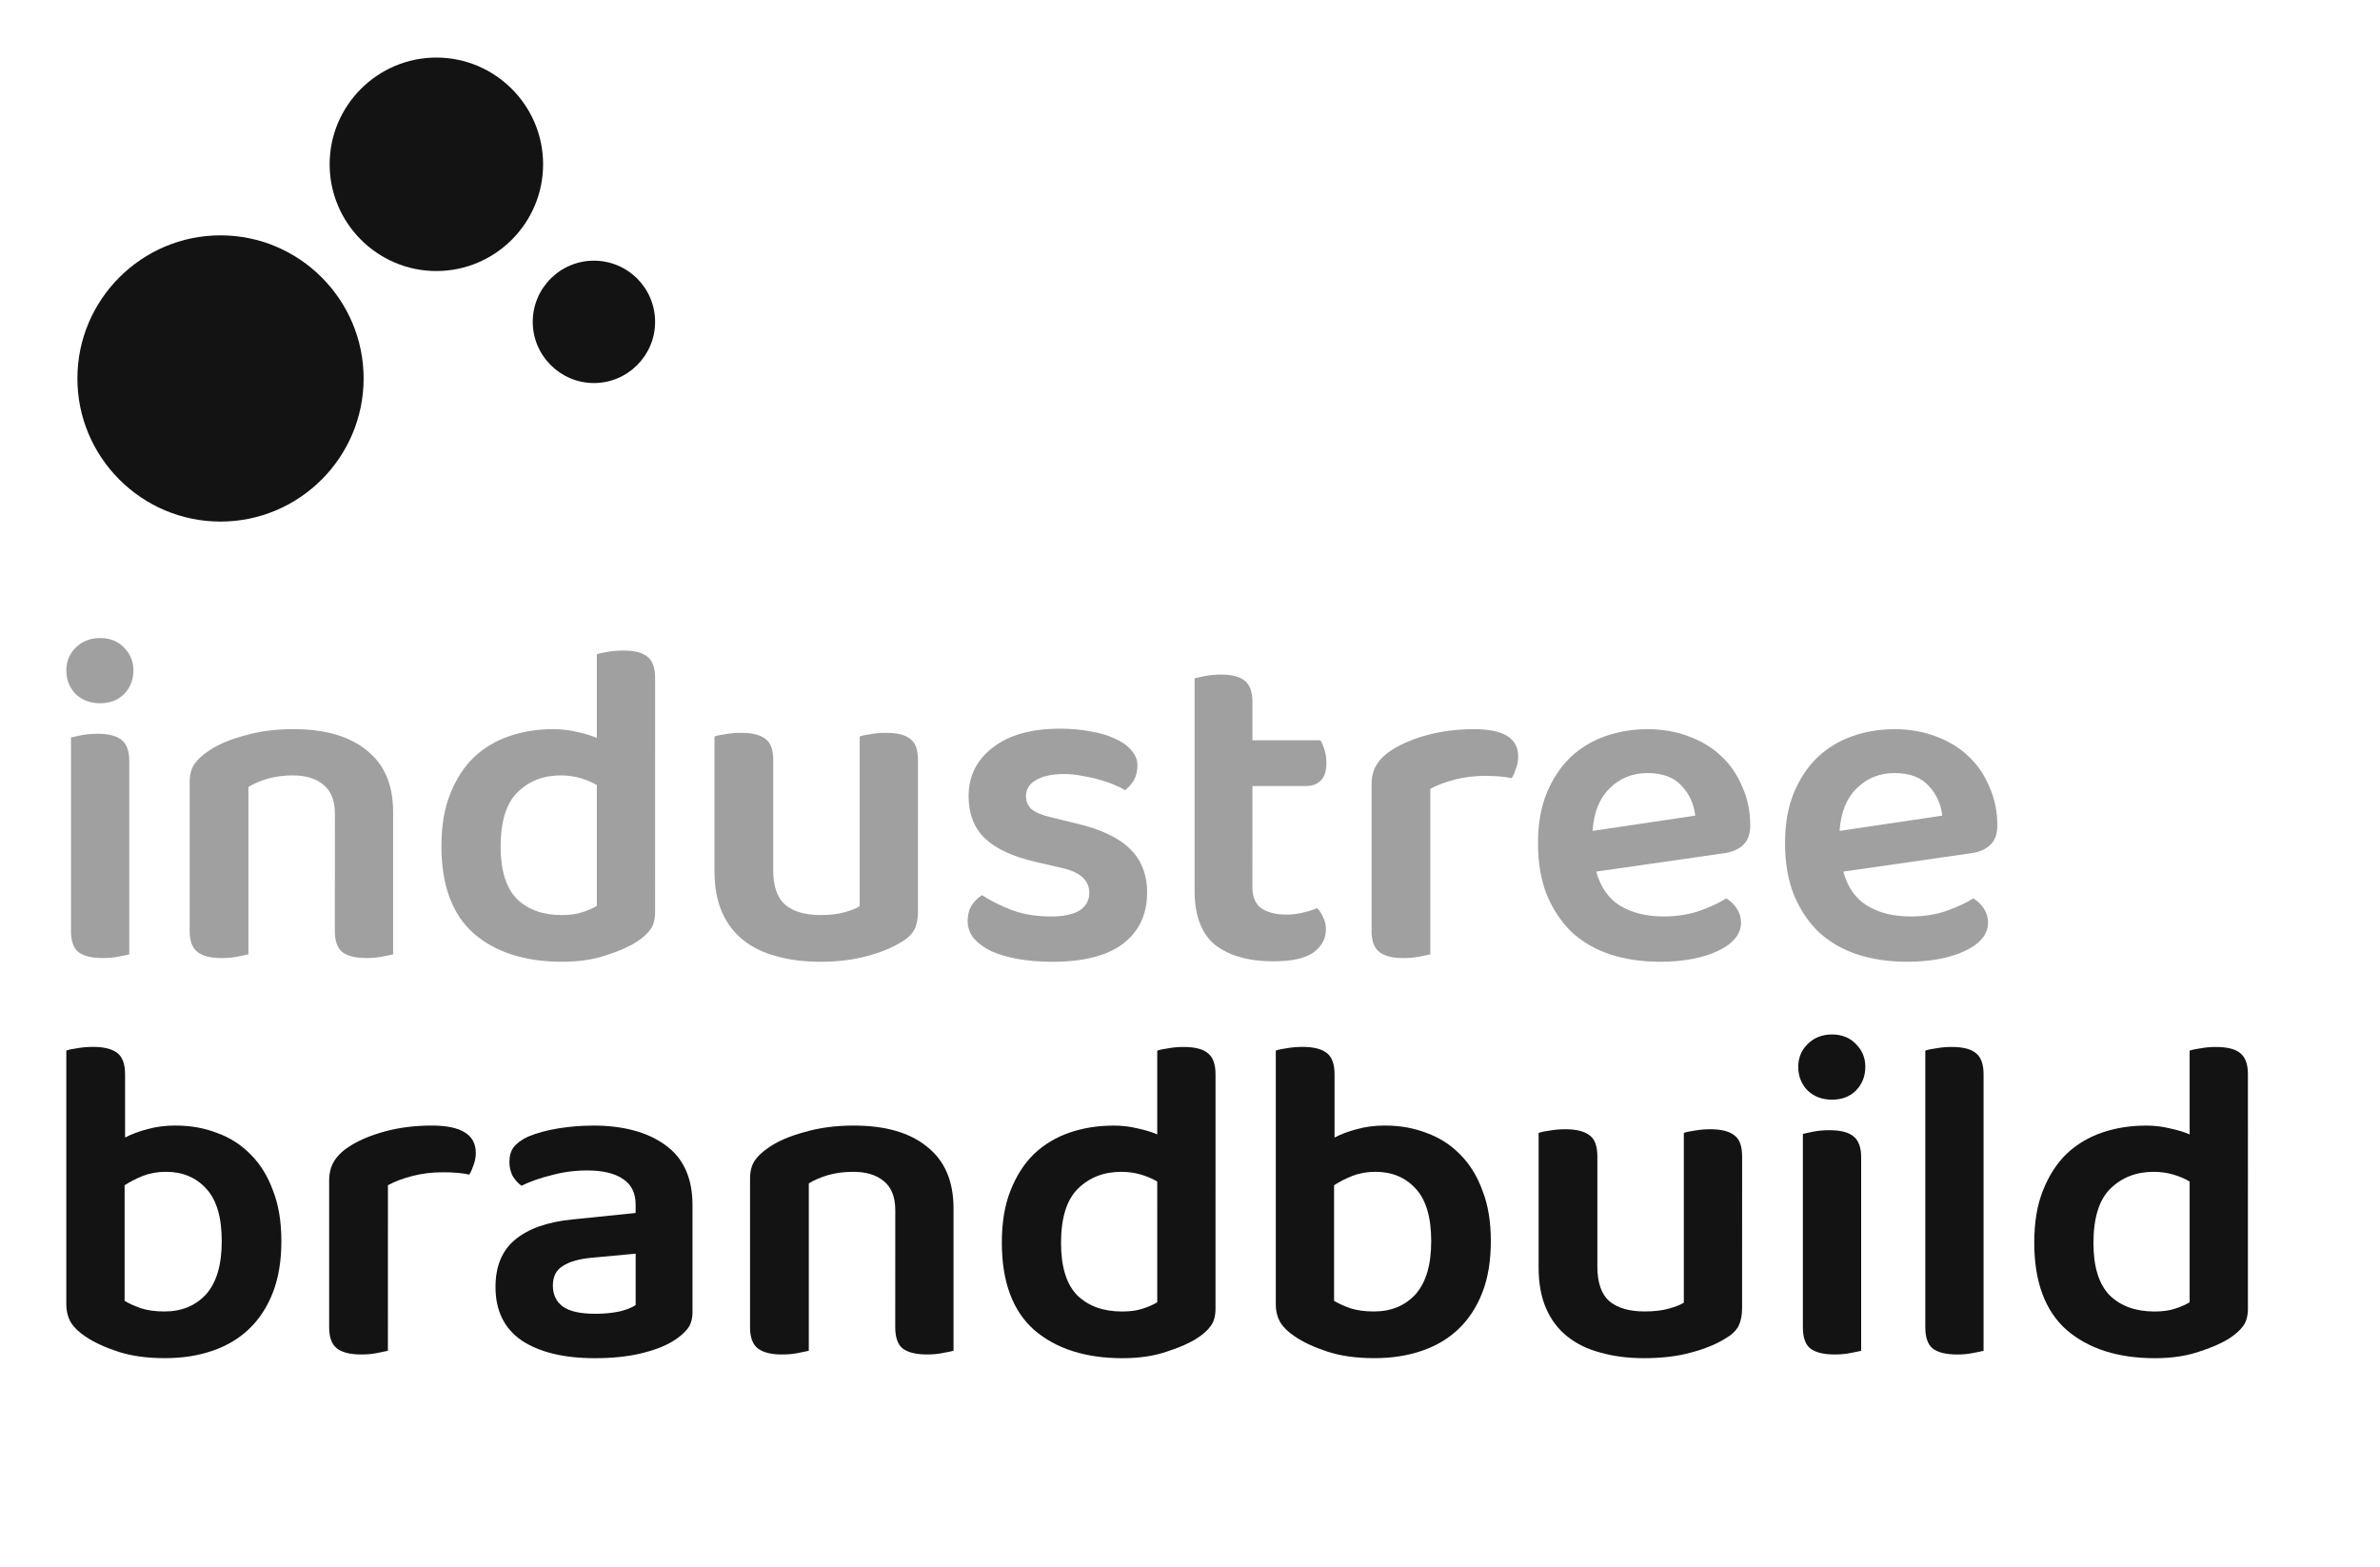
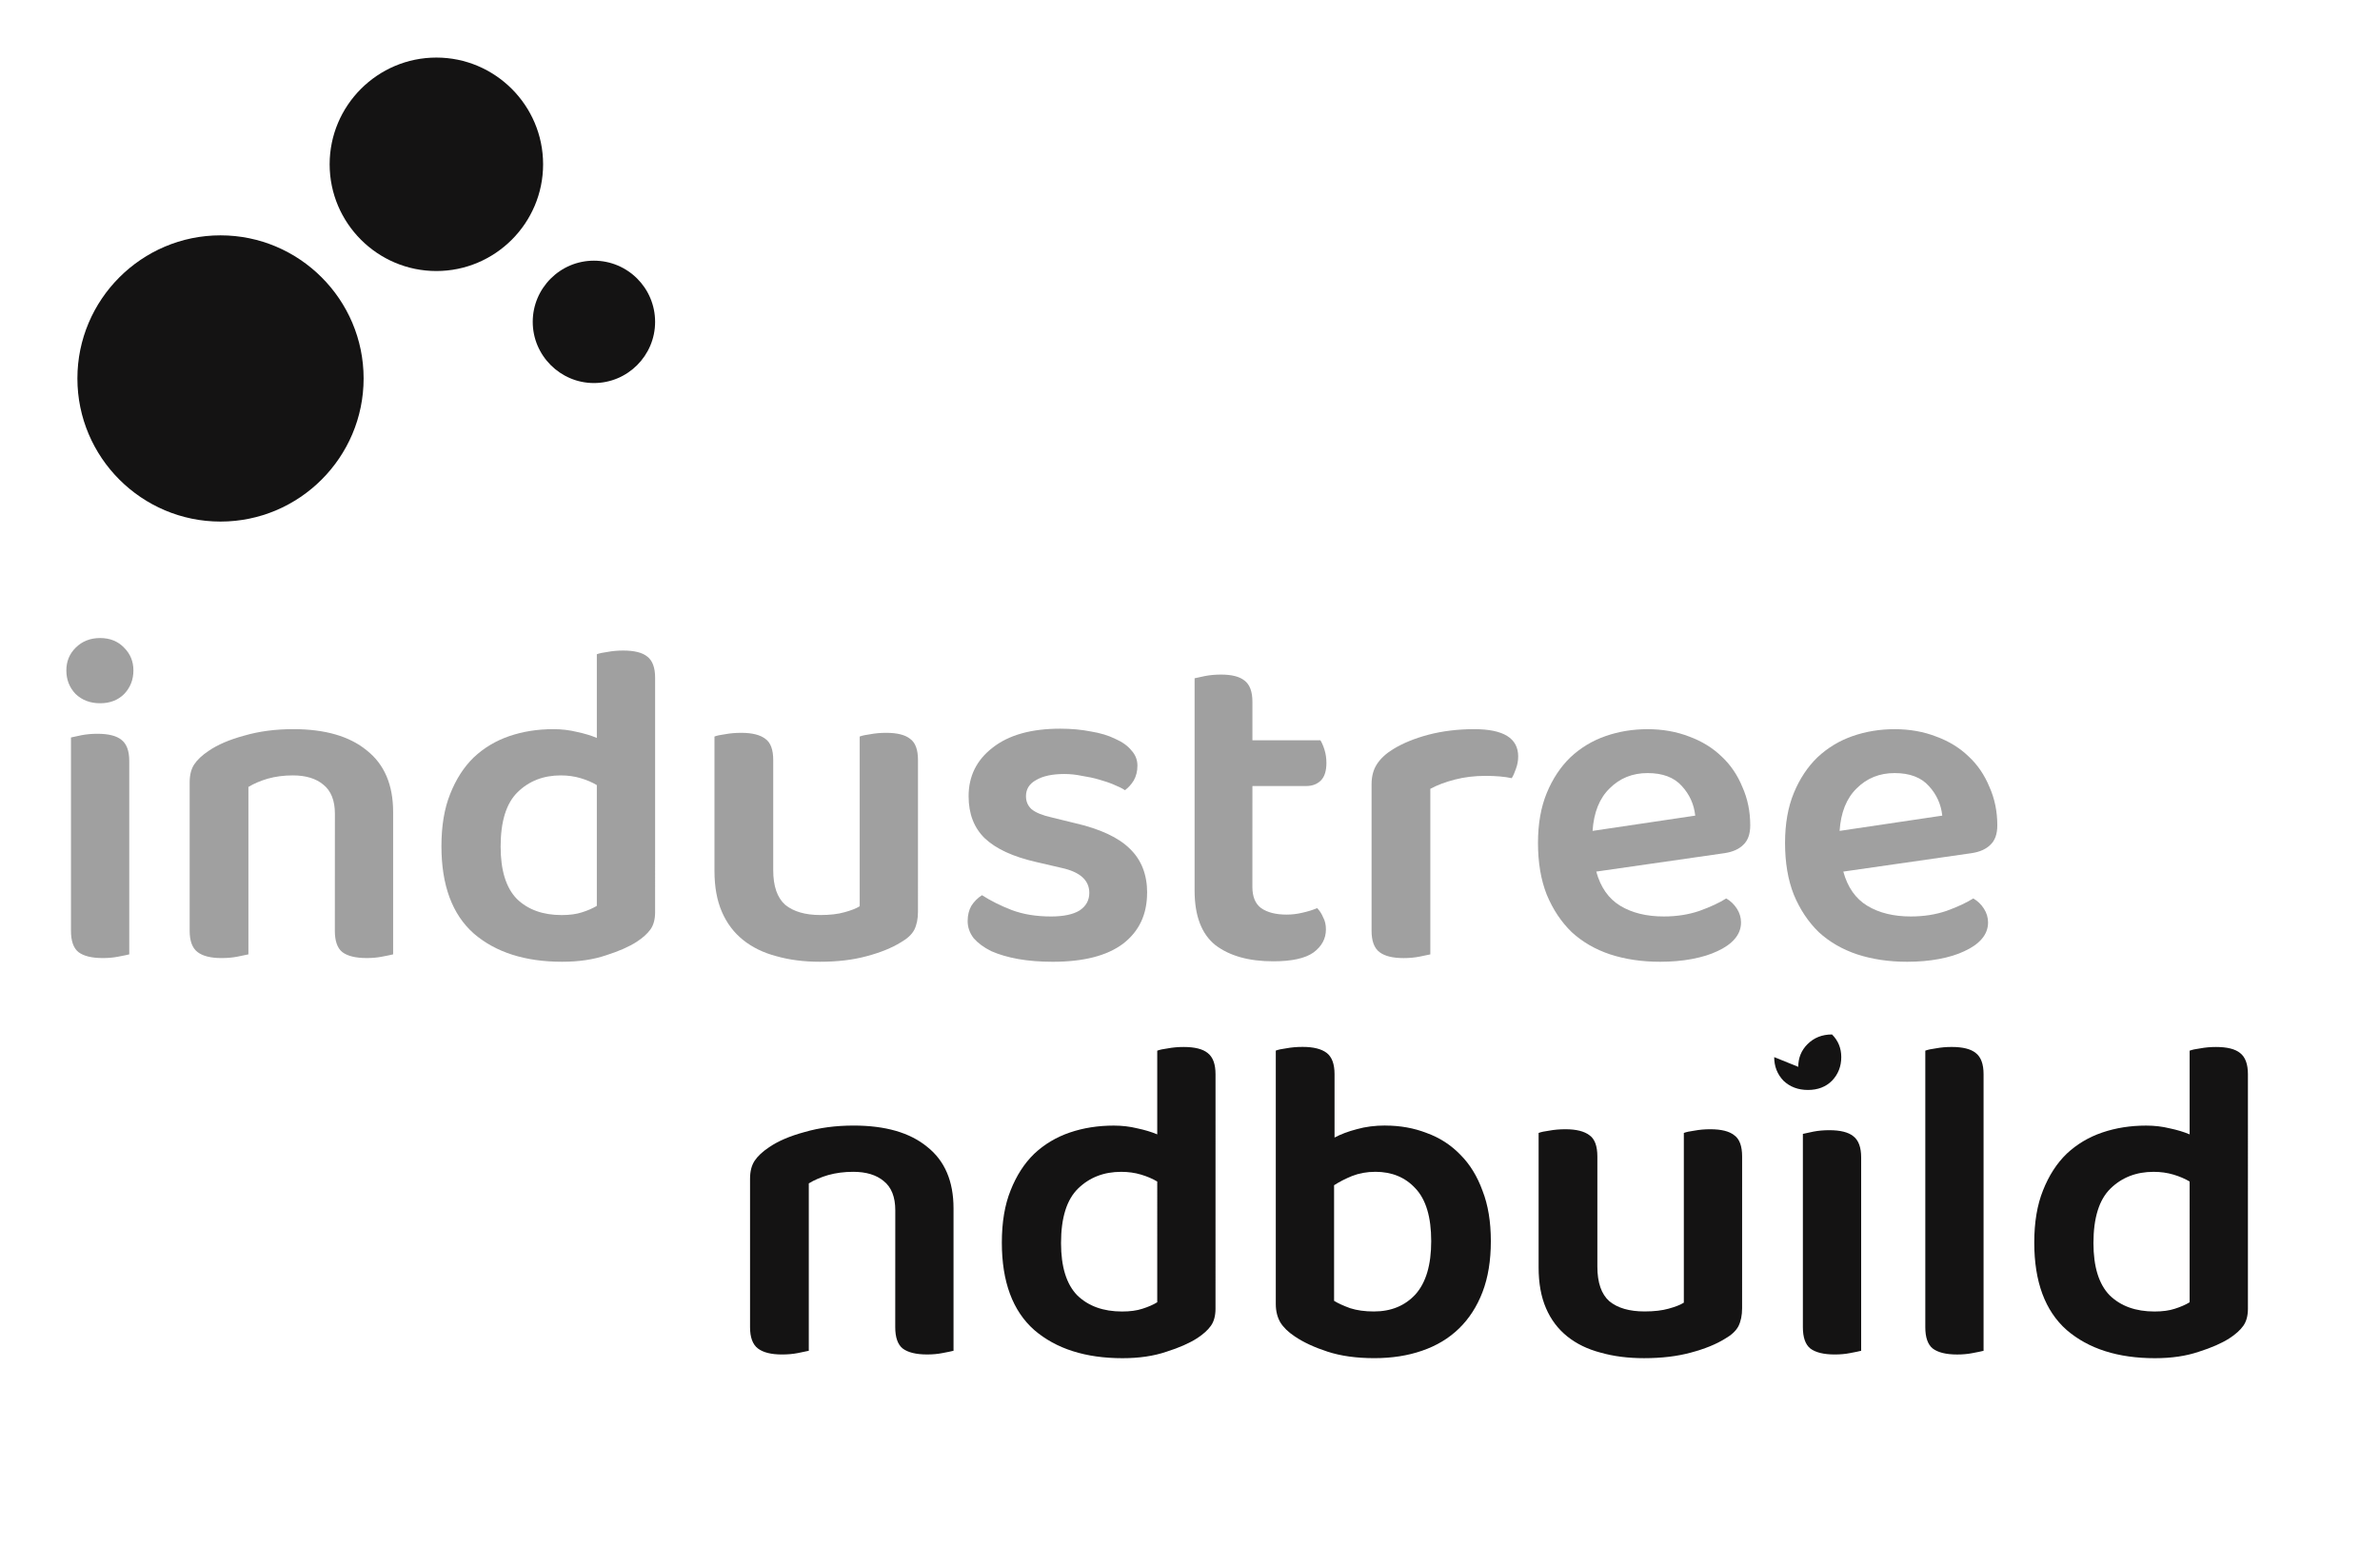
<svg xmlns="http://www.w3.org/2000/svg" fill="none" height="81" viewBox="0 0 123 81" width="123">
  <g fill="#141313">
    <path d="m116.174 67.635c0 .366-.08.661-.239.884-.159.223-.398.438-.717.645-.399.255-.924.486-1.578.693-.653.223-1.41.335-2.27.335-1.912 0-3.434-.486-4.565-1.458-1.115-.988-1.673-2.494-1.673-4.517 0-1.052.151-1.952.454-2.701.303-.765.709-1.394 1.219-1.888.526-.494 1.139-.86 1.84-1.099s1.458-.358 2.271-.358c.43 0 .836.048 1.219.143.382.08.725.183 1.027.311v-4.326c.128-.048.311-.088.55-.119.255-.048.526-.072.813-.072.573 0 .988.104 1.243.311.27.207.406.574.406 1.099zm-3.012-6.573c-.239-.143-.517-.263-.836-.358s-.661-.143-1.028-.143c-.892 0-1.633.287-2.223.86-.589.574-.884 1.514-.884 2.82 0 1.227.279 2.127.837 2.701.573.558 1.346.837 2.318.837.414 0 .765-.048 1.052-.143.302-.096.557-.207.764-.335z" />
    <path d="m102.512 69.81c-.128.032-.319.072-.574.119-.239.048-.502.072-.788.072-.574 0-.996-.104-1.267-.311-.255-.207-.382-.574-.382-1.099v-14.293c.128-.048.311-.088.549-.119.255-.048.526-.072.813-.072.573 0 .988.104 1.243.311.271.207.406.574.406 1.099z" />
-     <path d="m20.047 69.809c-.143.032-.335.072-.574.119s-.51.072-.813.072c-.558 0-.972-.104-1.243-.311-.271-.207-.406-.574-.406-1.099v-7.576c0-.414.096-.765.287-1.052s.47-.542.837-.765c.494-.303 1.099-.55 1.817-.741.733-.191 1.522-.287 2.366-.287 1.514 0 2.271.47 2.271 1.41 0 .223-.04.438-.119.645-.064.191-.136.35-.215.478-.366-.08-.821-.119-1.362-.119-.558 0-1.083.064-1.577.191-.494.127-.916.287-1.267.478z" />
-     <path d="m9.093 58.17c.765 0 1.474.128 2.127.382.669.239 1.251.614 1.745 1.123.494.494.876 1.115 1.147 1.864.287.733.43 1.601.43 2.605 0 1.004-.143 1.88-.43 2.629s-.693 1.378-1.219 1.888c-.526.51-1.163.892-1.912 1.147-.733.255-1.554.382-2.462.382-.924 0-1.729-.112-2.414-.335-.685-.223-1.251-.486-1.697-.789-.335-.223-.582-.462-.741-.717-.159-.271-.239-.59-.239-.956v-13.098c.127-.048.311-.088.55-.119.255-.048.534-.072.837-.072.558 0 .972.104 1.243.311.271.207.406.574.406 1.099v3.274c.335-.175.717-.319 1.147-.43.446-.127.94-.191 1.482-.191zm-.526 2.39c-.43 0-.829.072-1.195.215-.351.143-.661.303-.932.478v5.975c.207.128.486.255.837.382.351.112.757.167 1.219.167.892 0 1.609-.295 2.151-.884.542-.606.813-1.522.813-2.749 0-1.243-.271-2.151-.813-2.725-.526-.574-1.219-.86-2.079-.86z" />
-     <path d="m93.174 58.6c.127-.032.311-.072.55-.119.255-.048.526-.072.813-.072.574 0 .988.104 1.243.311.271.207.406.574.406 1.099v9.99c-.127.032-.319.072-.574.119-.239.048-.502.072-.789.072-.574 0-.996-.104-1.267-.311-.255-.207-.382-.574-.382-1.099zm-.239-3.466c0-.462.159-.853.478-1.171.335-.335.757-.502 1.267-.502s.924.167 1.243.502c.319.319.478.709.478 1.171 0 .478-.159.884-.478 1.219-.319.319-.733.478-1.243.478s-.932-.159-1.267-.478c-.319-.335-.478-.741-.478-1.219z" />
+     <path d="m93.174 58.6c.127-.032.311-.072.55-.119.255-.048.526-.072.813-.072.574 0 .988.104 1.243.311.271.207.406.574.406 1.099v9.99c-.127.032-.319.072-.574.119-.239.048-.502.072-.789.072-.574 0-.996-.104-1.267-.311-.255-.207-.382-.574-.382-1.099zm-.239-3.466c0-.462.159-.853.478-1.171.335-.335.757-.502 1.267-.502c.319.319.478.709.478 1.171 0 .478-.159.884-.478 1.219-.319.319-.733.478-1.243.478s-.932-.159-1.267-.478c-.319-.335-.478-.741-.478-1.219z" />
    <path d="m90.033 67.61c0 .366-.064.677-.191.932-.128.239-.358.454-.693.645-.462.287-1.052.526-1.769.717-.701.191-1.506.287-2.414.287-.829 0-1.577-.096-2.247-.287-.669-.175-1.243-.454-1.721-.837-.478-.383-.845-.868-1.099-1.458-.255-.59-.382-1.291-.382-2.103v-6.955c.128-.048.311-.088.55-.119.255-.048.534-.072.837-.072.558 0 .972.104 1.243.311.271.191.406.558.406 1.099v5.688c0 .829.207 1.426.621 1.792.43.351 1.036.526 1.816.526.494 0 .908-.048 1.243-.143.351-.096.614-.199.789-.311v-8.771c.127-.048.311-.088.55-.119.255-.048.526-.072.813-.072.574 0 .988.104 1.243.311.271.191.406.558.406 1.099z" />
    <path d="m71.599 58.17c.765 0 1.474.128 2.127.382.669.239 1.251.614 1.745 1.123.494.494.876 1.115 1.147 1.864.287.733.43 1.601.43 2.605 0 1.004-.143 1.88-.43 2.629s-.693 1.378-1.219 1.888c-.526.51-1.163.892-1.912 1.147-.733.255-1.554.382-2.462.382-.924 0-1.729-.112-2.414-.335-.685-.223-1.251-.486-1.697-.789-.335-.223-.582-.462-.741-.717-.159-.271-.239-.59-.239-.956v-13.098c.128-.048.311-.088.55-.119.255-.048.534-.072.837-.072.558 0 .972.104 1.243.311.271.207.406.574.406 1.099v3.274c.335-.175.717-.319 1.147-.43.446-.127.94-.191 1.482-.191zm-.526 2.39c-.43 0-.829.072-1.195.215-.351.143-.661.303-.932.478v5.975c.207.128.486.255.837.382.35.112.757.167 1.219.167.892 0 1.609-.295 2.151-.884.542-.606.813-1.522.813-2.749 0-1.243-.271-2.151-.813-2.725-.526-.574-1.219-.86-2.079-.86z" />
    <path d="m62.818 67.635c0 .366-.08.661-.239.884-.159.223-.398.438-.717.645-.398.255-.924.486-1.577.693-.653.223-1.41.335-2.271.335-1.912 0-3.434-.486-4.565-1.458-1.115-.988-1.673-2.494-1.673-4.517 0-1.052.151-1.952.454-2.701.303-.765.709-1.394 1.219-1.888.526-.494 1.139-.86 1.84-1.099.701-.239 1.458-.358 2.271-.358.43 0 .837.048 1.219.143.382.08.725.183 1.028.311v-4.326c.128-.048.311-.088.55-.119.255-.048.526-.072.813-.072.574 0 .988.104 1.243.311.271.207.406.574.406 1.099zm-3.011-6.573c-.239-.143-.518-.263-.837-.358-.319-.096-.661-.143-1.028-.143-.892 0-1.633.287-2.223.86-.59.574-.884 1.514-.884 2.82 0 1.227.279 2.127.837 2.701.574.558 1.346.837 2.318.837.414 0 .765-.048 1.052-.143.303-.096.558-.207.765-.335z" />
    <path d="m46.269 62.544c0-.685-.199-1.187-.598-1.506-.382-.319-.908-.478-1.577-.478-.462 0-.892.056-1.291.167-.382.112-.717.255-1.004.43v8.652c-.143.032-.335.072-.574.119s-.51.072-.813.072c-.558 0-.972-.104-1.243-.311-.271-.207-.406-.574-.406-1.099v-7.672c0-.382.08-.693.239-.932.159-.239.406-.47.741-.693.462-.319 1.075-.582 1.84-.789.765-.223 1.609-.335 2.534-.335 1.641 0 2.908.366 3.8 1.099.908.717 1.362 1.777 1.362 3.179v7.361c-.128.032-.319.072-.574.119-.239.048-.502.072-.789.072-.574 0-.996-.104-1.267-.311-.255-.207-.382-.574-.382-1.099z" />
-     <path d="m30.747 67.897c.462 0 .884-.04 1.267-.119.382-.096.661-.207.837-.335v-2.653l-2.318.215c-.637.064-1.123.207-1.458.43-.335.207-.502.542-.502 1.004s.167.821.502 1.075c.35.255.908.382 1.673.382zm-.096-9.727c1.562 0 2.804.335 3.728 1.004.94.669 1.41 1.705 1.41 3.107v5.521c0 .382-.096.685-.287.908-.191.223-.43.422-.717.598-.446.271-1.012.486-1.697.645-.685.159-1.466.239-2.342.239-1.593 0-2.852-.303-3.776-.908-.908-.621-1.362-1.546-1.362-2.772 0-1.068.335-1.88 1.004-2.438.685-.574 1.673-.924 2.964-1.052l3.274-.335v-.43c0-.606-.223-1.052-.669-1.338-.43-.287-1.044-.43-1.84-.43-.621 0-1.227.08-1.816.239-.59.143-1.115.327-1.577.55-.175-.128-.327-.295-.454-.502-.112-.223-.167-.462-.167-.717 0-.319.072-.574.215-.765.159-.207.406-.39.741-.55.462-.191.988-.335 1.577-.43.59-.096 1.187-.143 1.792-.143z" />
  </g>
  <path d="m95.263 45.044c.223.813.637 1.402 1.243 1.769.606.366 1.354.55 2.247.55.669 0 1.283-.096 1.84-.287.574-.207 1.036-.422 1.386-.645.224.128.407.303.55.526.144.223.215.462.215.717 0 .319-.111.606-.334.86-.207.239-.502.446-.885.621-.366.175-.804.311-1.314.406-.51.096-1.06.143-1.649.143-.94 0-1.8-.127-2.581-.382-.765-.255-1.426-.637-1.984-1.147-.542-.526-.972-1.171-1.291-1.936-.303-.765-.454-1.657-.454-2.677 0-.988.151-1.848.454-2.581.303-.733.709-1.346 1.219-1.84.526-.494 1.131-.86 1.816-1.099.685-.239 1.41-.358 2.175-.358.781 0 1.498.128 2.151.382.654.239 1.211.582 1.673 1.028.463.43.821.956 1.076 1.577.271.605.406 1.267.406 1.984 0 .446-.119.781-.358 1.004-.223.223-.542.366-.956.43zm2.653-5.091c-.781 0-1.434.263-1.96.789-.526.51-.821 1.243-.884 2.199l5.306-.789c-.064-.59-.295-1.099-.693-1.53-.398-.446-.988-.669-1.769-.669z" fill="#a0a0a0" />
  <path d="m82.496 45.044c.223.813.637 1.402 1.243 1.769.605.366 1.354.55 2.247.55.669 0 1.283-.096 1.84-.287.574-.207 1.036-.422 1.386-.645.223.128.406.303.55.526s.215.462.215.717c0 .319-.112.606-.335.86-.207.239-.502.446-.884.621-.366.175-.805.311-1.315.406-.51.096-1.06.143-1.649.143-.94 0-1.8-.127-2.581-.382-.765-.255-1.426-.637-1.984-1.147-.542-.526-.972-1.171-1.291-1.936-.303-.765-.454-1.657-.454-2.677 0-.988.151-1.848.454-2.581.303-.733.709-1.346 1.219-1.84.526-.494 1.131-.86 1.816-1.099.685-.239 1.41-.358 2.175-.358.781 0 1.498.128 2.151.382.653.239 1.211.582 1.673 1.028.462.43.821.956 1.075 1.577.271.605.406 1.267.406 1.984 0 .446-.119.781-.358 1.004-.223.223-.542.366-.956.43zm2.653-5.091c-.781 0-1.434.263-1.96.789-.526.51-.821 1.243-.884 2.199l5.306-.789c-.064-.59-.295-1.099-.693-1.53-.398-.446-.988-.669-1.769-.669z" fill="#a0a0a0" />
  <path d="m73.92 49.323c-.143.032-.335.072-.574.119s-.51.072-.813.072c-.558 0-.972-.103-1.243-.311-.271-.207-.406-.574-.406-1.099v-7.576c0-.414.096-.765.287-1.052s.47-.542.837-.765c.494-.303 1.099-.55 1.816-.741.733-.191 1.522-.287 2.366-.287 1.514 0 2.271.47 2.271 1.41 0 .223-.04.438-.119.645-.064.191-.135.351-.215.478-.366-.08-.821-.119-1.362-.119-.558 0-1.083.064-1.577.191-.494.127-.916.287-1.267.478z" fill="#a0a0a0" />
  <path d="m64.724 45.833c0 .51.151.876.454 1.099.319.223.757.335 1.315.335.271 0 .542-.032.813-.096.287-.064.542-.143.765-.239.128.128.231.287.311.478.096.175.143.383.143.622 0 .478-.215.876-.645 1.195-.43.303-1.123.454-2.079.454-1.259 0-2.255-.279-2.988-.837-.717-.574-1.075-1.514-1.075-2.82v-10.97c.128-.032.311-.072.55-.119.255-.048.526-.072.813-.072.558 0 .964.104 1.219.311.271.207.406.574.406 1.099v1.984h3.513c.08.127.151.295.215.502.064.207.096.43.096.669 0 .414-.096.717-.287.908-.191.191-.446.287-.765.287h-2.772z" fill="#a0a0a0" />
  <path d="m59.282 46.144c0 1.115-.414 1.992-1.243 2.629-.829.621-2.039.932-3.633.932-.653 0-1.251-.048-1.792-.143-.526-.096-.988-.231-1.386-.406-.382-.191-.685-.414-.908-.669-.207-.271-.311-.566-.311-.884 0-.303.064-.566.191-.789.143-.223.327-.406.55-.55.446.287.956.542 1.53.765.59.223 1.267.335 2.032.335.653 0 1.147-.104 1.482-.311.335-.223.502-.526.502-.908 0-.653-.478-1.083-1.434-1.291l-1.338-.311c-1.179-.271-2.055-.677-2.629-1.219-.558-.542-.837-1.267-.837-2.175 0-1.036.414-1.872 1.243-2.51.829-.653 1.992-.98 3.49-.98.574 0 1.099.048 1.577.143.494.08.916.207 1.267.382.366.159.645.358.837.598.207.223.311.486.311.789 0 .287-.064.542-.191.765-.128.207-.279.374-.454.502-.143-.096-.335-.191-.574-.287-.223-.096-.478-.183-.765-.263-.271-.08-.566-.143-.884-.191-.303-.064-.606-.096-.908-.096-.621 0-1.107.104-1.458.311-.351.191-.526.47-.526.837 0 .271.096.494.287.669.207.175.558.319 1.052.43l1.171.287c1.323.303 2.279.749 2.868 1.338.59.574.884 1.331.884 2.271z" fill="#a0a0a0" />
  <path d="m47.441 47.123c0 .366-.064.677-.191.932-.128.239-.358.454-.693.645-.462.287-1.052.526-1.769.717-.701.191-1.506.287-2.414.287-.829 0-1.577-.096-2.247-.287-.669-.175-1.243-.454-1.721-.837s-.845-.868-1.099-1.458c-.255-.59-.382-1.291-.382-2.103v-6.955c.128-.048.311-.088.55-.119.255-.048.534-.072.837-.072.558 0 .972.104 1.243.311.271.191.406.558.406 1.099v5.688c0 .829.207 1.426.621 1.792.43.35 1.036.526 1.816.526.494 0 .908-.048 1.243-.143.351-.096.614-.199.789-.311v-8.771c.127-.048.311-.088.55-.119.255-.048.526-.072.813-.072.574 0 .988.104 1.243.311.271.191.406.558.406 1.099z" fill="#a0a0a0" />
  <path d="m33.856 47.147c0 .366-.08.661-.239.884-.159.223-.398.438-.717.645-.398.255-.924.486-1.577.693-.653.223-1.41.335-2.271.335-1.912 0-3.434-.486-4.565-1.458-1.115-.988-1.673-2.494-1.673-4.517 0-1.052.151-1.952.454-2.701.303-.765.709-1.394 1.219-1.888.526-.494 1.139-.86 1.84-1.099s1.458-.358 2.271-.358c.43 0 .837.048 1.219.143.382.08.725.183 1.028.311v-4.326c.128-.048.311-.088.55-.119.255-.048.526-.072.813-.072.574 0 .988.104 1.243.311.271.207.406.574.406 1.099zm-3.011-6.573c-.239-.143-.518-.263-.837-.358s-.661-.143-1.028-.143c-.892 0-1.633.287-2.223.86-.59.574-.884 1.514-.884 2.82 0 1.227.279 2.127.837 2.701.574.558 1.346.837 2.318.837.414 0 .765-.048 1.052-.143.303-.096.558-.207.765-.335z" fill="#a0a0a0" />
  <path d="m17.308 42.057c0-.685-.199-1.187-.598-1.506-.382-.319-.908-.478-1.577-.478-.462 0-.892.056-1.291.167-.382.112-.717.255-1.004.43v8.652c-.143.032-.335.072-.574.119s-.51.072-.813.072c-.558 0-.972-.103-1.243-.311-.271-.207-.406-.574-.406-1.099v-7.672c0-.382.08-.693.239-.932.159-.239.406-.47.741-.693.462-.319 1.076-.582 1.84-.789.765-.223 1.609-.335 2.533-.335 1.641 0 2.908.366 3.8 1.099.908.717 1.362 1.777 1.362 3.179v7.361c-.127.032-.319.072-.574.119-.239.048-.502.072-.789.072-.574 0-.996-.103-1.267-.311-.255-.207-.382-.574-.382-1.099z" fill="#a0a0a0" />
  <path d="m3.668 38.113c.127-.032.311-.072.55-.119.255-.048.526-.072.813-.072.574 0 .988.104 1.243.311.271.207.406.574.406 1.099v9.99c-.127.032-.319.072-.574.119-.239.048-.502.072-.789.072-.574 0-.996-.103-1.267-.311-.255-.207-.382-.574-.382-1.099zm-.239-3.466c0-.462.159-.852.478-1.171.335-.335.757-.502 1.267-.502.51 0 .924.167 1.243.502.319.319.478.709.478 1.171 0 .478-.159.884-.478 1.219-.319.319-.733.478-1.243.478-.51 0-.932-.159-1.267-.478-.319-.335-.478-.741-.478-1.219z" fill="#a0a0a0" />
  <path d="m30.694 13.472c1.748 0 3.162 1.414 3.162 3.162 0 1.748-1.423 3.162-3.162 3.162s-3.162-1.423-3.162-3.162 1.414-3.162 3.162-3.162z" fill="#141313" />
  <path d="m28.068 8.491c0 3.039-2.477 5.516-5.516 5.516s-5.516-2.477-5.516-5.516c0-3.039 2.477-5.516 5.516-5.516s5.516 2.477 5.516 5.516z" fill="#141313" />
  <path d="m11.396 12.163c4.076 0 7.396 3.32 7.396 7.396s-3.32 7.396-7.396 7.396c-4.076 0-7.396-3.32-7.396-7.396s3.32-7.396 7.396-7.396z" fill="#141313" />
</svg>